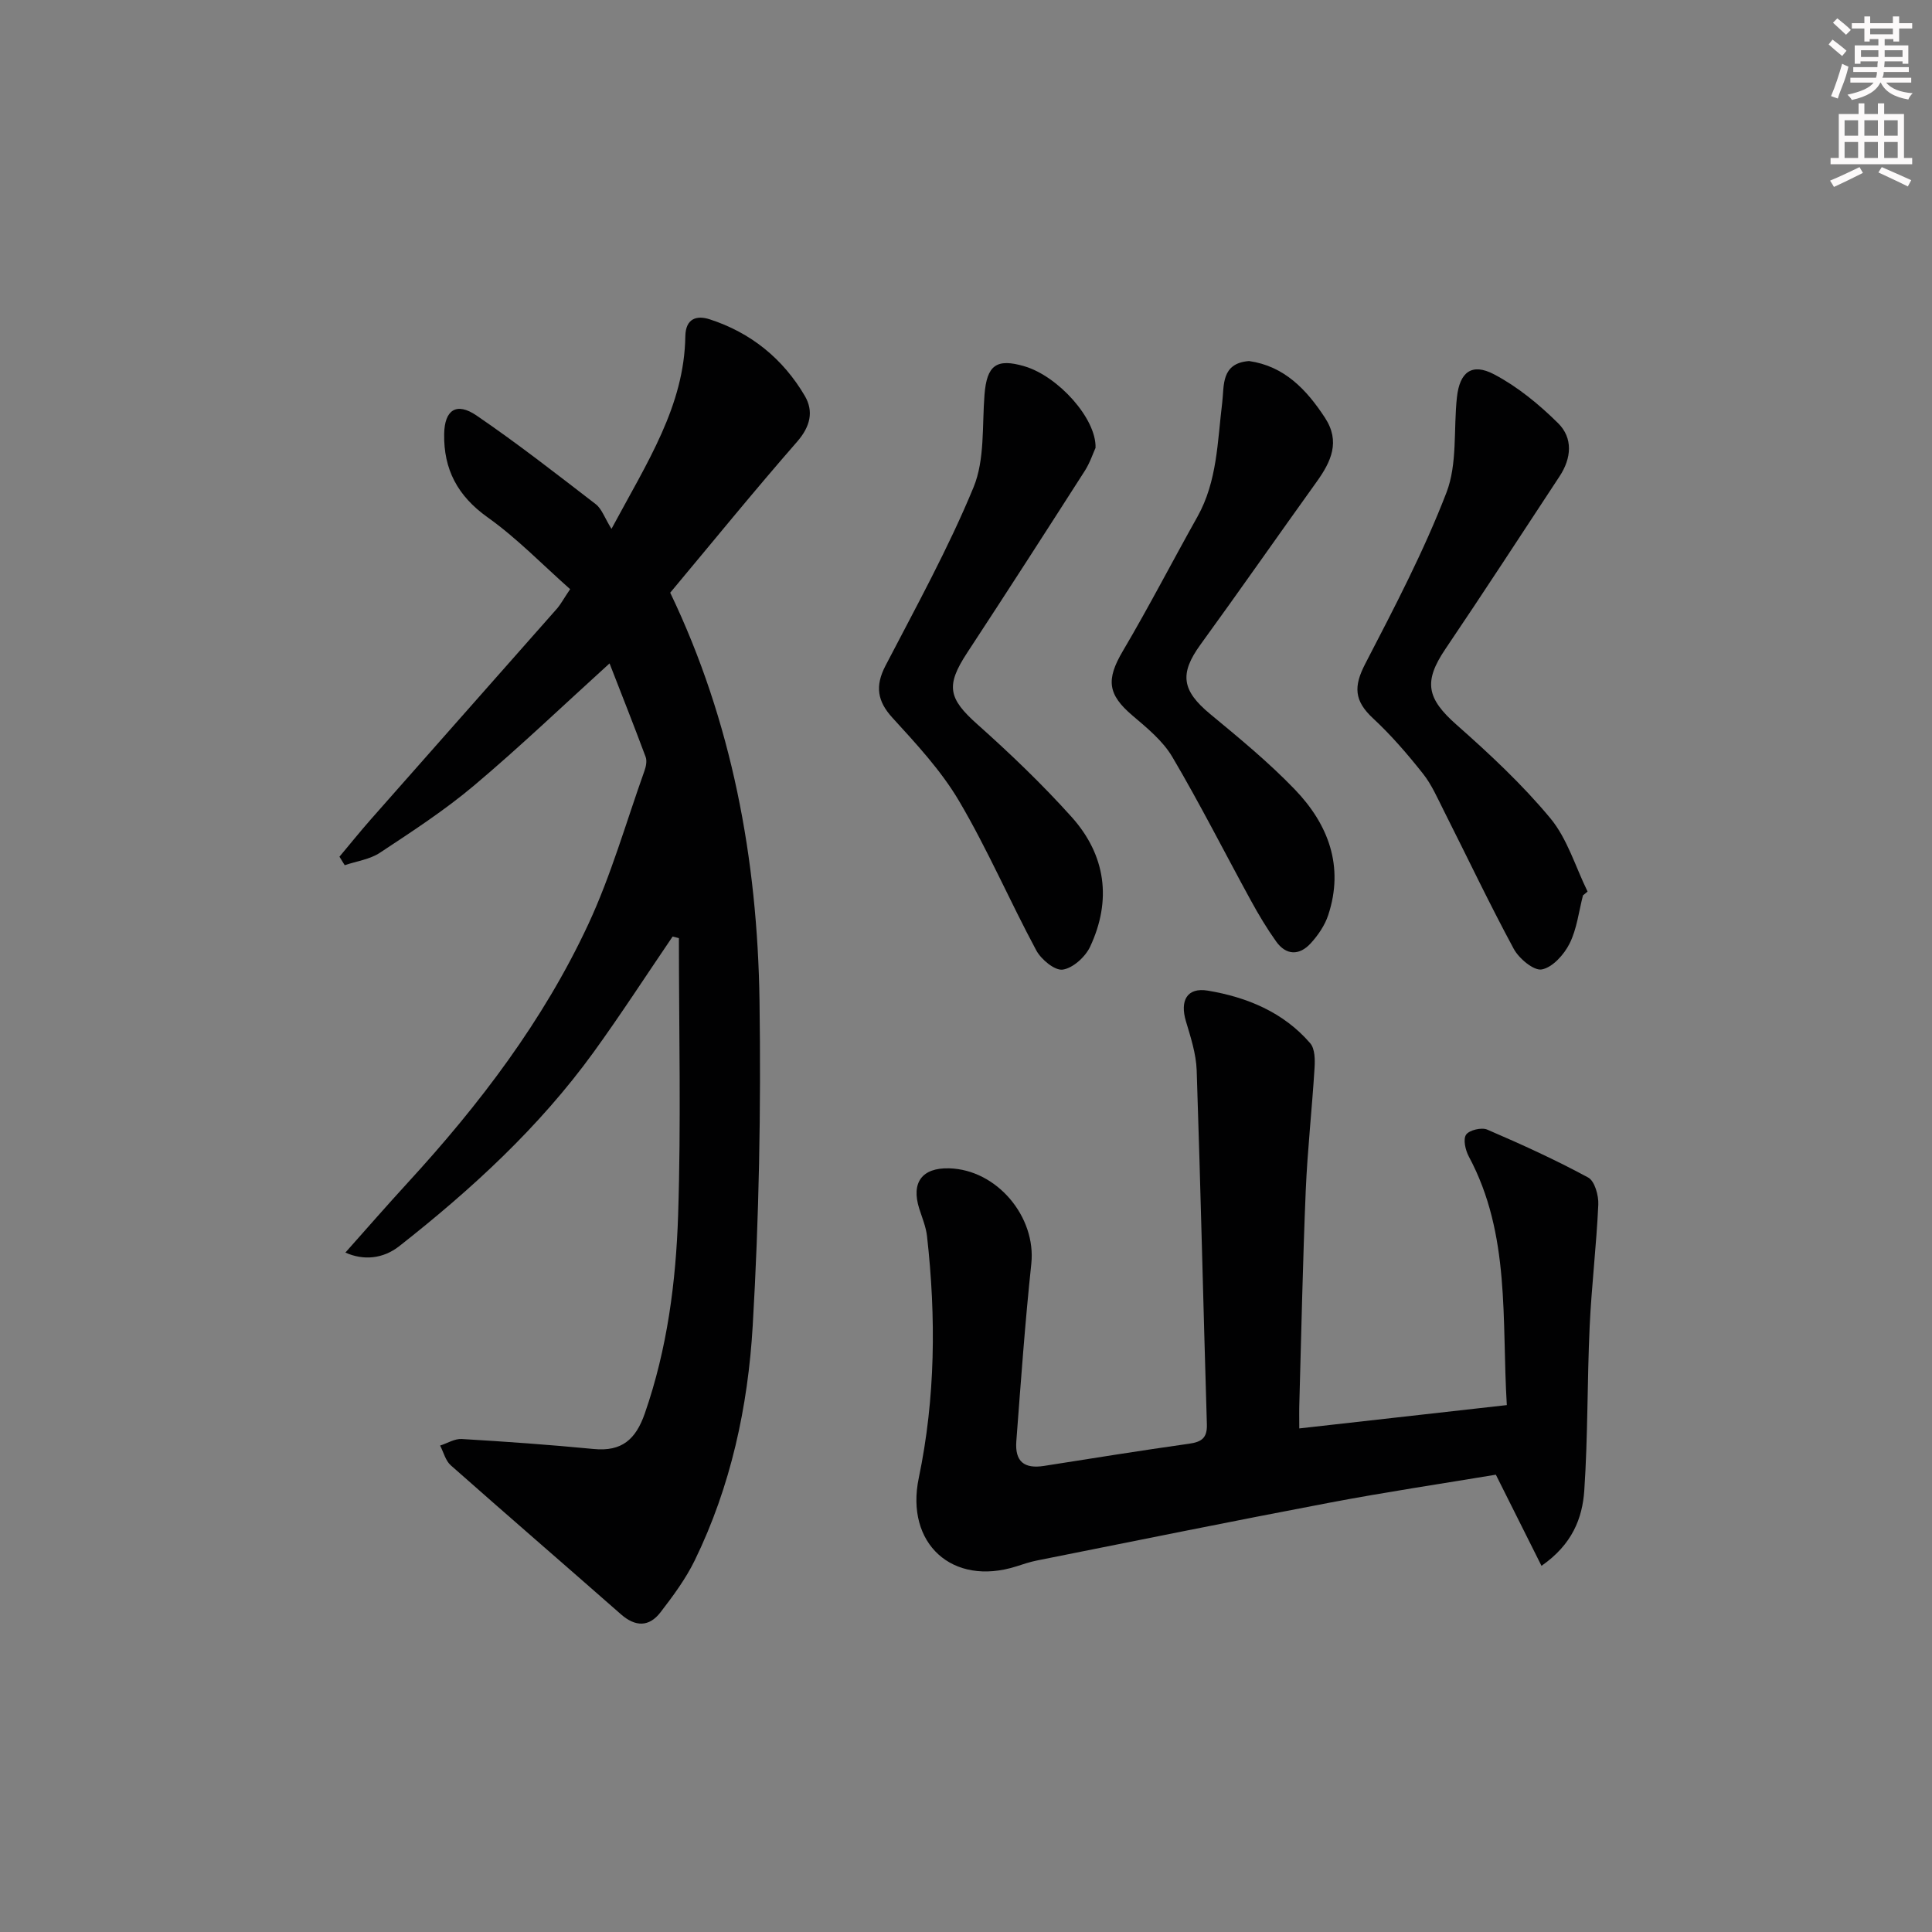
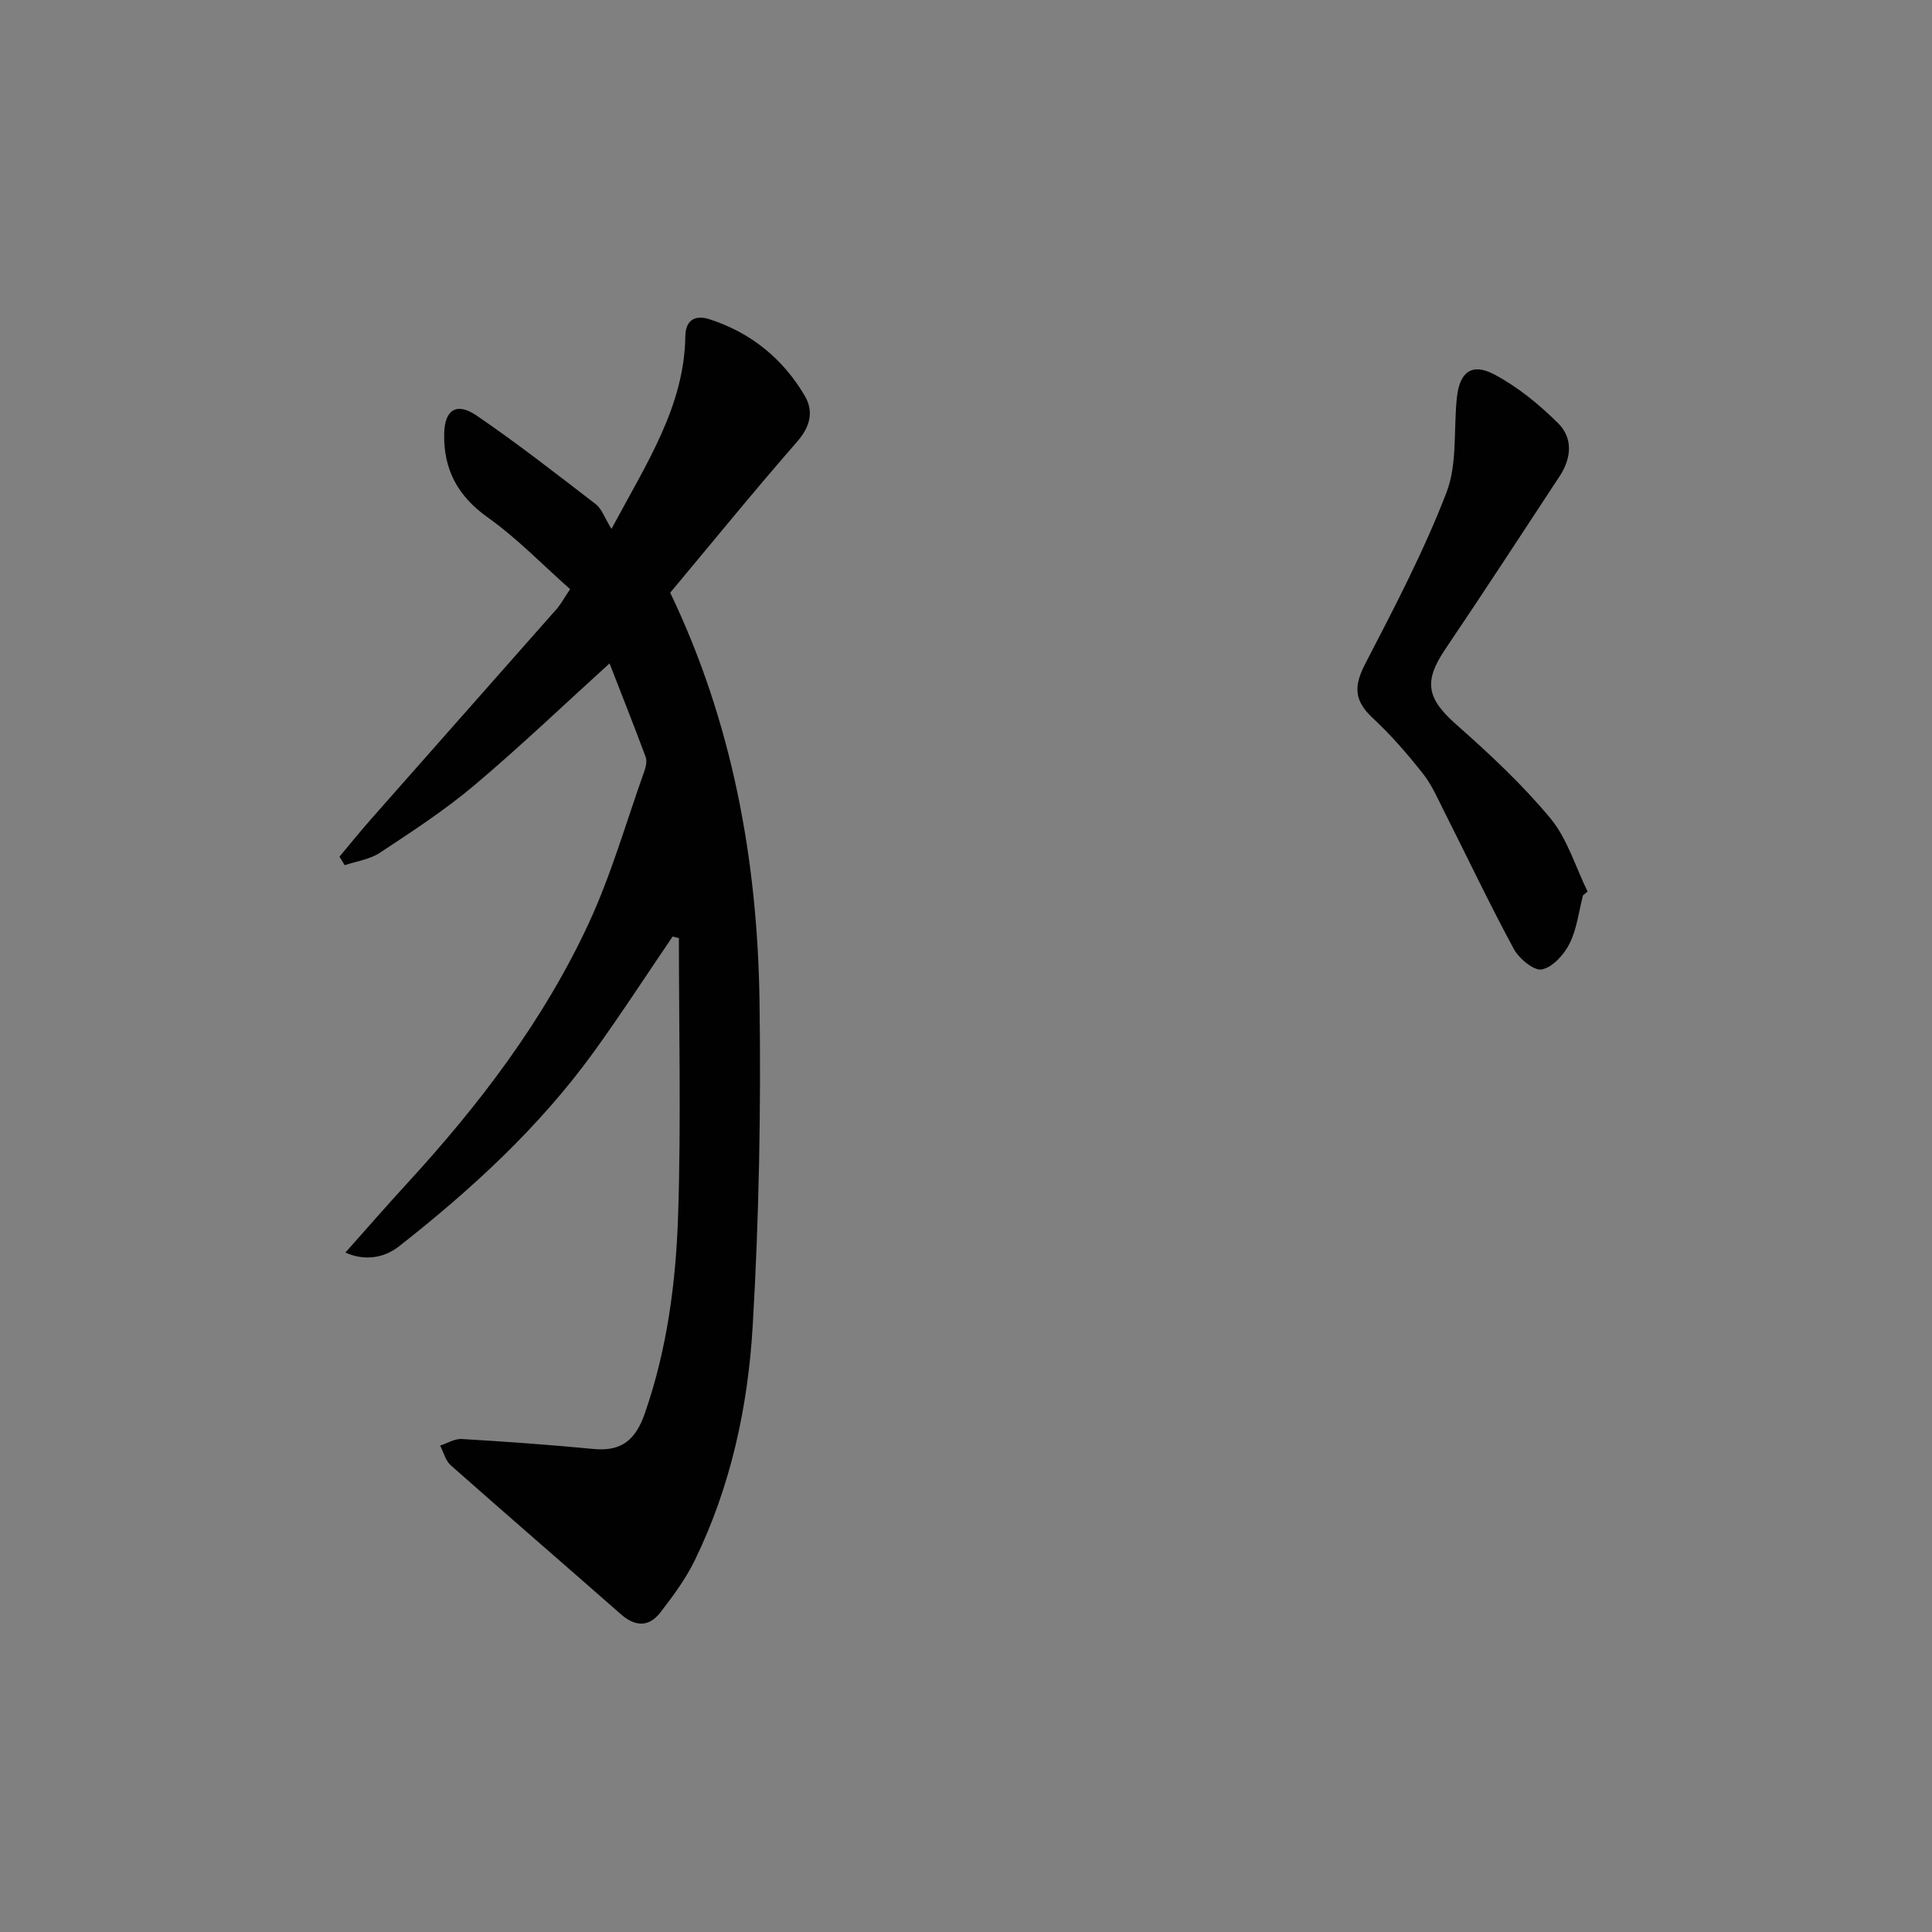
<svg xmlns="http://www.w3.org/2000/svg" enable-background="new 0 0 400 400" viewBox="0 0 400 400">
  <rect x="0" y="0" width="400" height="400" fill="#808080" stroke="none" />
  <g fill="#010102">
    <path d="m118.04 121.98c-5.69-5.03-10.99-10.54-17.11-14.89-6.2-4.42-9.1-9.93-8.97-17.26.09-4.97 2.55-6.63 6.69-3.81 8.47 5.78 16.57 12.11 24.7 18.37 1.24.96 1.81 2.78 3.25 5.11 7.45-13.88 15.07-25.46 15.29-39.87.06-3.8 2.46-4.34 4.98-3.54 8.55 2.75 15.23 8.16 19.76 15.88 1.87 3.19 1.14 6.34-1.58 9.46-8.97 10.27-17.57 20.85-26.29 31.28 12.81 26.72 18.06 55.19 18.49 84.5.32 22.42-.1 44.91-1.41 67.29-.98 16.75-4.54 33.26-12 48.56-1.87 3.83-4.48 7.36-7.1 10.76-2.36 3.06-5.2 3.02-8.17.41-11.73-10.31-23.55-20.51-35.24-30.85-1.09-.96-1.49-2.71-2.21-4.09 1.5-.48 3.02-1.45 4.49-1.36 9.12.54 18.23 1.19 27.32 2.07 5.81.56 8.7-1.97 10.58-7.39 4.64-13.35 6.44-27.2 6.89-41.12.62-19.07.16-38.17.16-57.26-.43-.11-.87-.22-1.3-.33-5.46 8.02-10.74 16.18-16.43 24.04-11.23 15.48-25.2 28.3-40.16 40.06-3.38 2.65-7.43 3.01-11.16 1.33 4.41-4.96 8.63-9.8 12.97-14.53 14.82-16.15 28.03-33.51 37.31-53.42 4.74-10.18 7.84-21.14 11.63-31.76.32-.89.56-2.06.26-2.89-2.42-6.5-4.98-12.95-7.48-19.38-9.55 8.66-18.55 17.28-28.06 25.29-6.09 5.13-12.82 9.51-19.48 13.91-2.08 1.38-4.84 1.75-7.29 2.58-.36-.59-.73-1.17-1.09-1.76 2.16-2.57 4.26-5.19 6.48-7.71 12.87-14.6 25.78-29.17 38.66-43.77.72-.87 1.26-1.9 2.62-3.91z" />
-     <path d="m269 295.74c14.68-1.65 28.52-3.2 42.97-4.83-1.08-17.69.81-35.3-7.87-51.47-.7-1.31-1.22-3.56-.56-4.52.65-.95 3.2-1.55 4.37-1.05 7.09 3.05 14.13 6.25 20.9 9.92 1.36.73 2.19 3.73 2.1 5.62-.38 8.43-1.4 16.83-1.79 25.27-.52 11.3-.35 22.63-1.11 33.9-.39 5.72-2.47 11.17-8.86 15.61-3.22-6.44-6.19-12.36-9.45-18.87-11.05 1.84-22.82 3.59-34.5 5.81-20.19 3.83-40.33 7.93-60.49 11.95-1.46.29-2.89.77-4.31 1.23-13.23 4.19-23.01-4.73-20.18-18.3 3.46-16.58 3.59-33.3 1.71-50.07-.22-1.94-1.01-3.82-1.61-5.7-1.71-5.41.57-8.5 6.18-8.35 9.91.26 18.06 10.05 17.02 19.77-1.3 12.22-2.17 24.48-3.1 36.73-.32 4.2 1.62 5.76 5.74 5.11 10-1.57 19.99-3.18 30.01-4.59 2.61-.37 3.79-1.18 3.7-4.02-.74-24.43-1.29-48.87-2.11-73.3-.12-3.41-1.24-6.84-2.23-10.16-1.26-4.23.19-7.05 4.54-6.33 8.08 1.35 15.66 4.46 21.2 10.9.99 1.15 1 3.44.89 5.16-.52 8.45-1.46 16.87-1.82 25.32-.61 14.63-.91 29.27-1.32 43.9-.06 1.66-.02 3.3-.02 5.36z" />
-     <path d="m226.82 92.72c-.54 1.18-1.16 3.1-2.21 4.74-8.07 12.6-16.16 25.18-24.37 37.69-4.48 6.83-3.9 9.45 2.11 14.81 6.81 6.07 13.44 12.42 19.53 19.2 7.07 7.89 8.33 17.22 3.81 26.86-.99 2.1-3.56 4.43-5.67 4.73-1.65.23-4.47-2.11-5.48-4-5.49-10.22-10.09-20.93-15.97-30.9-3.71-6.3-8.86-11.83-13.83-17.28-3.06-3.36-3.62-6.49-1.42-10.72 6.34-12.2 13.01-24.29 18.24-36.96 2.36-5.73 1.76-12.72 2.27-19.16.48-6.11 2.46-7.62 8.32-5.88 6.9 2.05 14.86 10.79 14.67 16.87z" />
    <path d="m327.74 185.37c-.87 3.36-1.26 6.96-2.78 9.99-1.14 2.28-3.52 4.93-5.74 5.35-1.65.32-4.72-2.24-5.81-4.25-5.06-9.37-9.63-19-14.43-28.51-1.35-2.67-2.56-5.5-4.4-7.81-3.18-4.01-6.55-7.93-10.3-11.41-3.93-3.65-4.06-6.6-1.61-11.32 6.01-11.6 12.11-23.25 16.8-35.42 2.3-5.97 1.45-13.12 2.17-19.73.57-5.23 3.08-7.19 7.71-4.75 4.86 2.56 9.31 6.22 13.24 10.11 3.12 3.08 2.77 7.26.3 11-7.86 11.94-15.65 23.93-23.65 35.77-4.57 6.77-3.84 10.23 2.35 15.69 6.84 6.04 13.59 12.34 19.4 19.34 3.53 4.26 5.19 10.06 7.7 15.16-.31.29-.63.54-.95.79z" />
-     <path d="m258.6 74.75c7.27 1.04 11.87 5.85 15.72 11.74 3.23 4.94 1.27 9.09-1.72 13.26-8.05 11.21-15.94 22.53-24.05 33.7-4.39 6.05-3.88 9.51 2 14.38 6.02 4.98 12.1 9.98 17.5 15.59 6.97 7.23 10.28 15.94 6.94 26.05-.7 2.12-2.1 4.17-3.62 5.83-2.33 2.55-5.07 2.55-7.16-.38-1.92-2.69-3.63-5.55-5.22-8.46-5.43-9.91-10.53-20.01-16.27-29.74-1.96-3.33-5.23-6-8.25-8.57-5.17-4.39-5.48-7.45-2.01-13.34 5.39-9.13 10.26-18.57 15.45-27.82 4.14-7.39 4.14-15.6 5.14-23.66.42-3.49-.29-8.13 5.55-8.58z" />
  </g>
-   <path d="m378.6 9.2.8-1c.9.7 1.9 1.4 2.9 2.3l-.9 1.1c-1.1-.9-2-1.7-2.8-2.4zm.5 10.7c.9-2.1 1.6-4.3 2.3-6.7.4.2.8.4 1.3.6-.7 3.1-1.5 4.3-2.2 6.6zm.4-15.2.9-.9c1 .8 2 1.6 2.8 2.4l-1 1c-1-.9-1.9-1.8-2.7-2.5zm12.5-1.3h1.2v1.4h2.7v1.1h-2.7v2.7h-1.2v-.5h-1.8v1.3h4.9v3.8h-1.2v-.5h-3.7c0 .4-.1.9-.1 1.2h5.1v1h-5.2c0 .5-.1.9-.3 1.2h6v1h-5.2c1.1 1.3 2.9 2 5.5 2.2-.4.4-.7.8-.9 1.3-2.9-.5-4.8-1.6-5.7-3.5h-.1c-.8 1.7-2.7 2.9-5.9 3.6-.2-.4-.6-.8-.9-1.1 2.8-.6 4.6-1.4 5.4-2.5h-4.8v-1h5.3c.1-.3.2-.7.2-1.2h-4.9v-1h5c0-.4 0-.8.1-1.2h-3.6v.5h-1.2v-3.8h4.9v-1.3h-1.8v.5h-1.1v-2.7h-2.6v-1.1h2.6v-1.4h1.2v1.4h4.7v-1.4zm-6.7 8.4h3.6c0-.4 0-.9 0-1.4h-3.6zm1.9-4.7h4.7v-1.2h-4.7zm6.7 3.3h-3.7v1.4h3.7z" fill="#fcfafa" />
-   <path d="m384.7 21.4h1.3v2.2h2.8v-2.2h1.3v2.2h4.1v9.1h1.7v1.3h-16.9v-1.3h1.7v-9.1h4.1v-2.2zm.3 13.2.7 1.2c-1.8.9-3.8 1.9-6 2.9-.2-.4-.5-.8-.8-1.3 2.4-1 4.4-2 6.1-2.8zm-3.1-6.5h2.8v-3.2h-2.8zm0 4.6h2.8v-3.3h-2.8v3.2zm4.1-4.6h2.8v-3.2h-2.8zm0 4.6h2.8v-3.3h-2.8zm3.6 1.9c2.1.9 4.1 1.8 6.1 2.7l-.7 1.3c-2.2-1.1-4.2-2-6.1-2.9zm3.3-9.7h-2.8v3.2h2.8zm-2.8 7.8h2.8v-3.3h-2.8z" fill="#fcfafa" />
</svg>